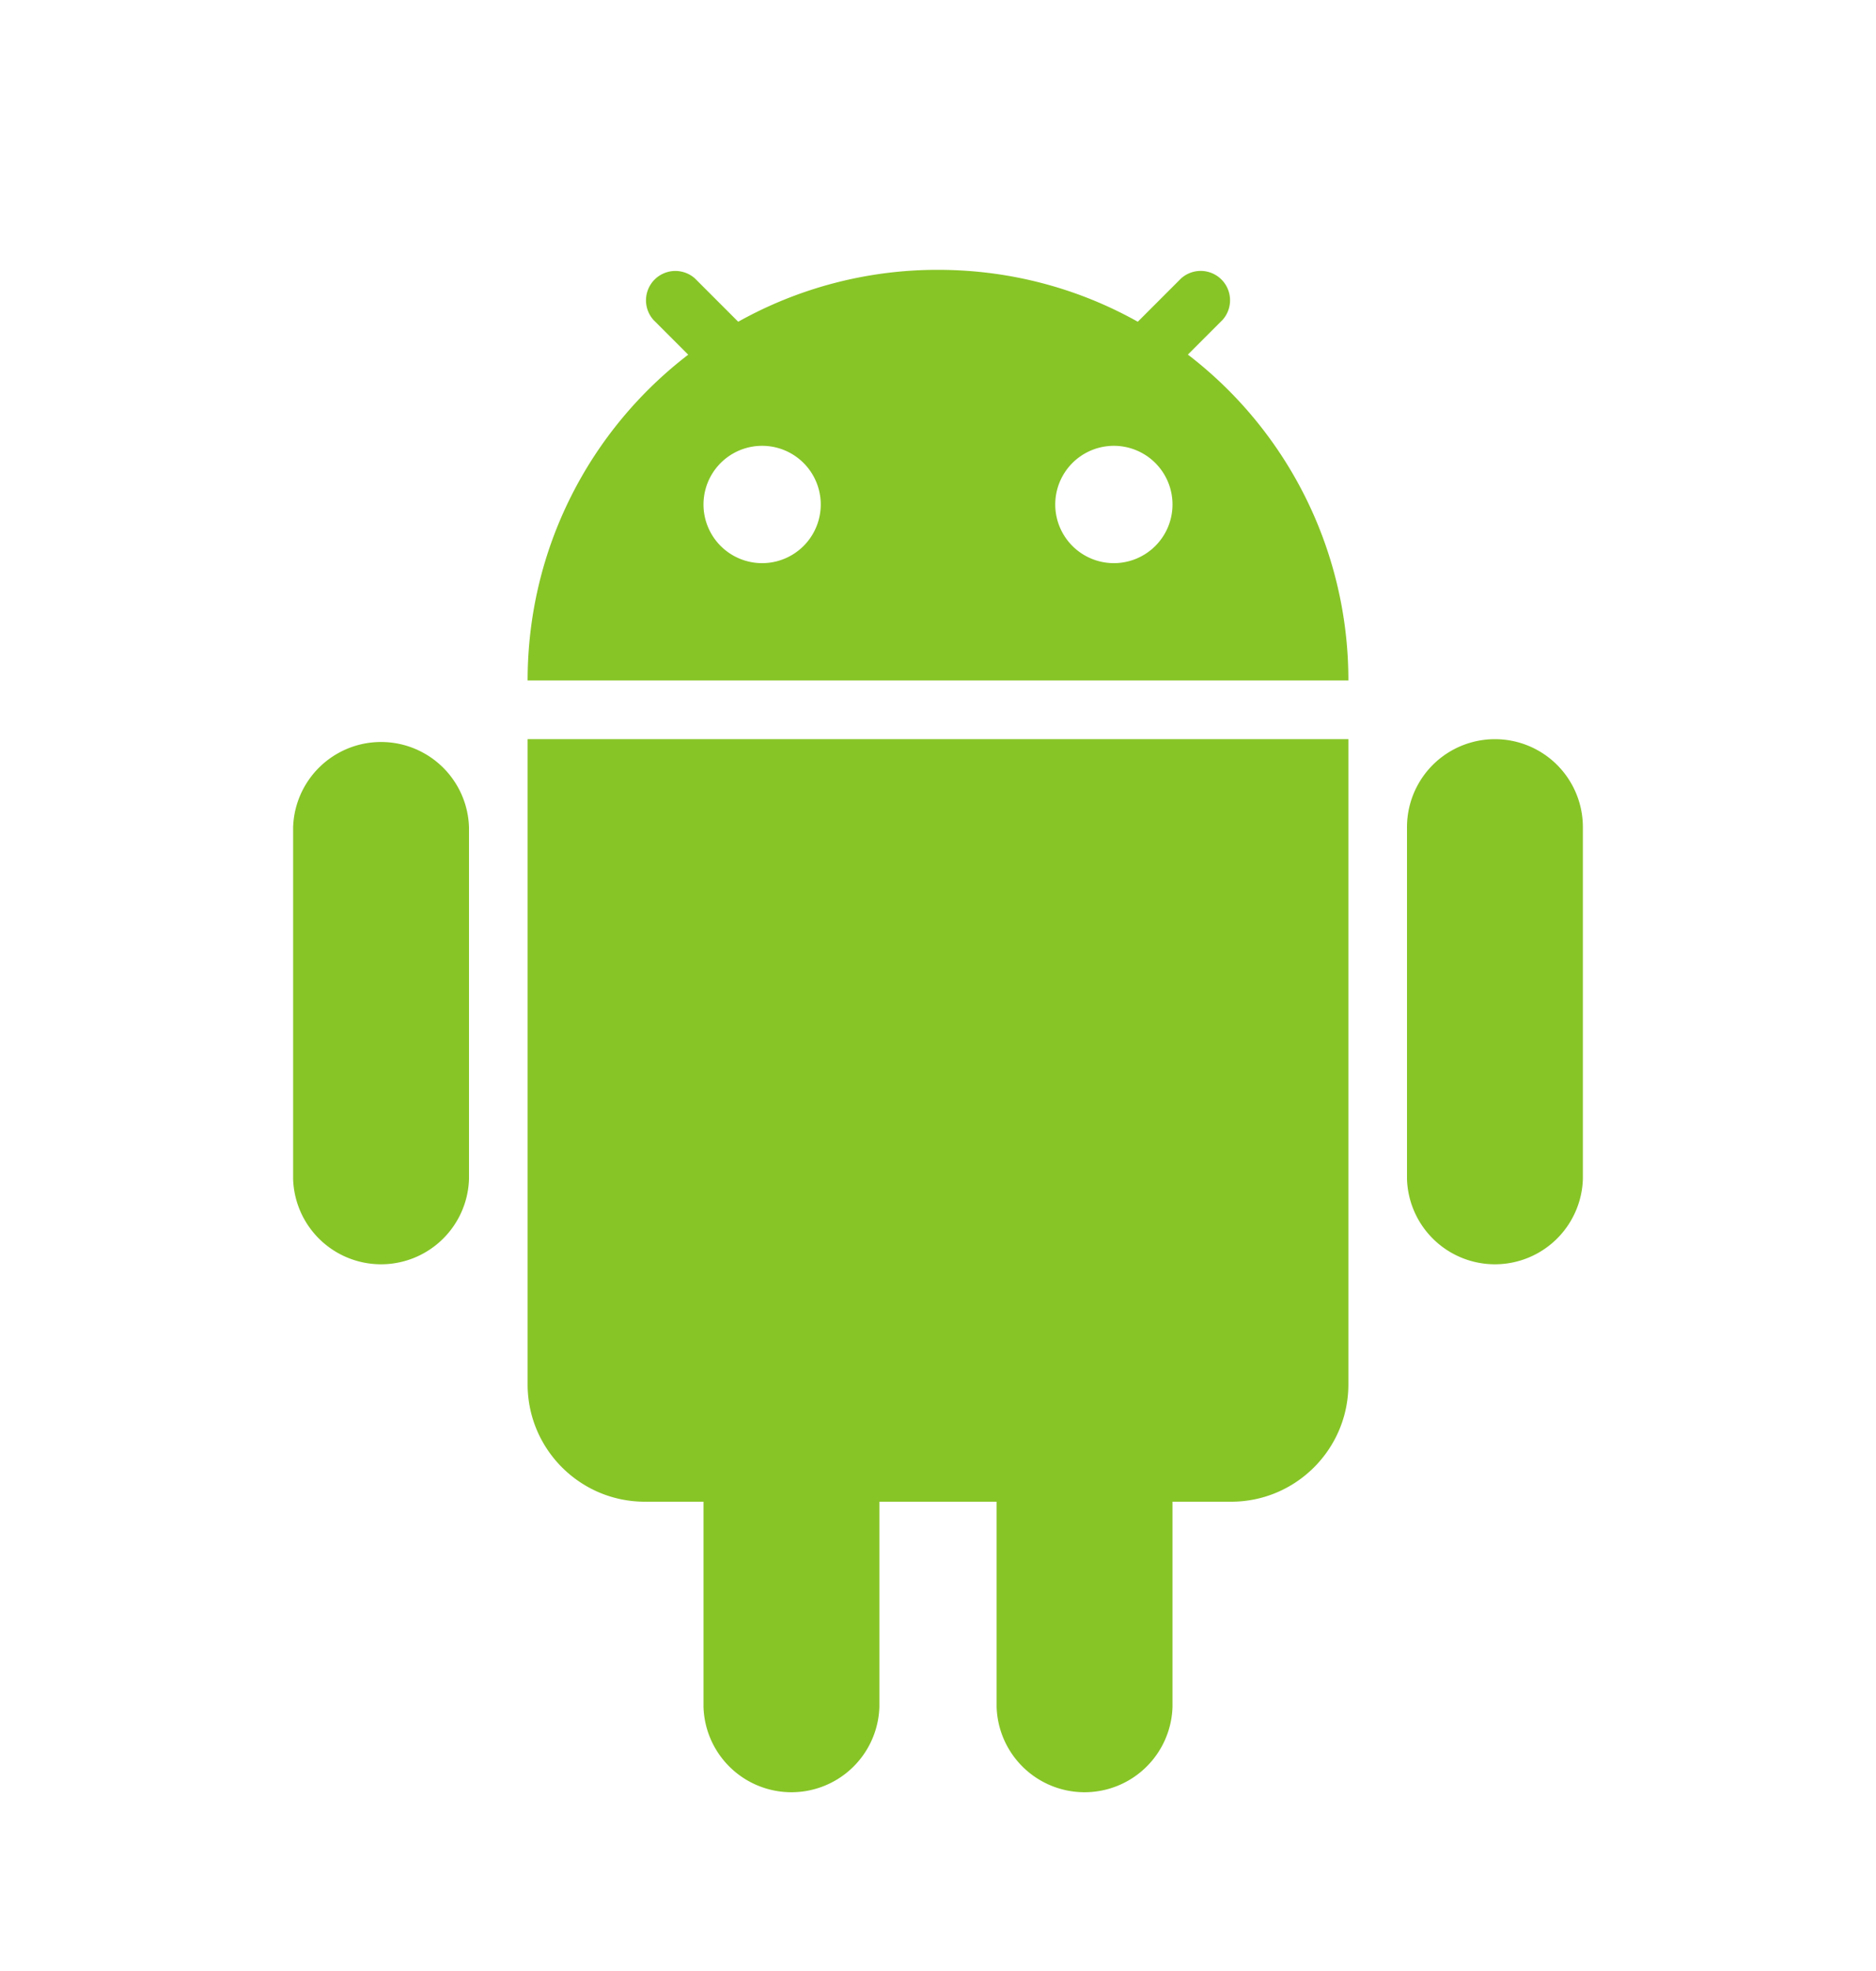
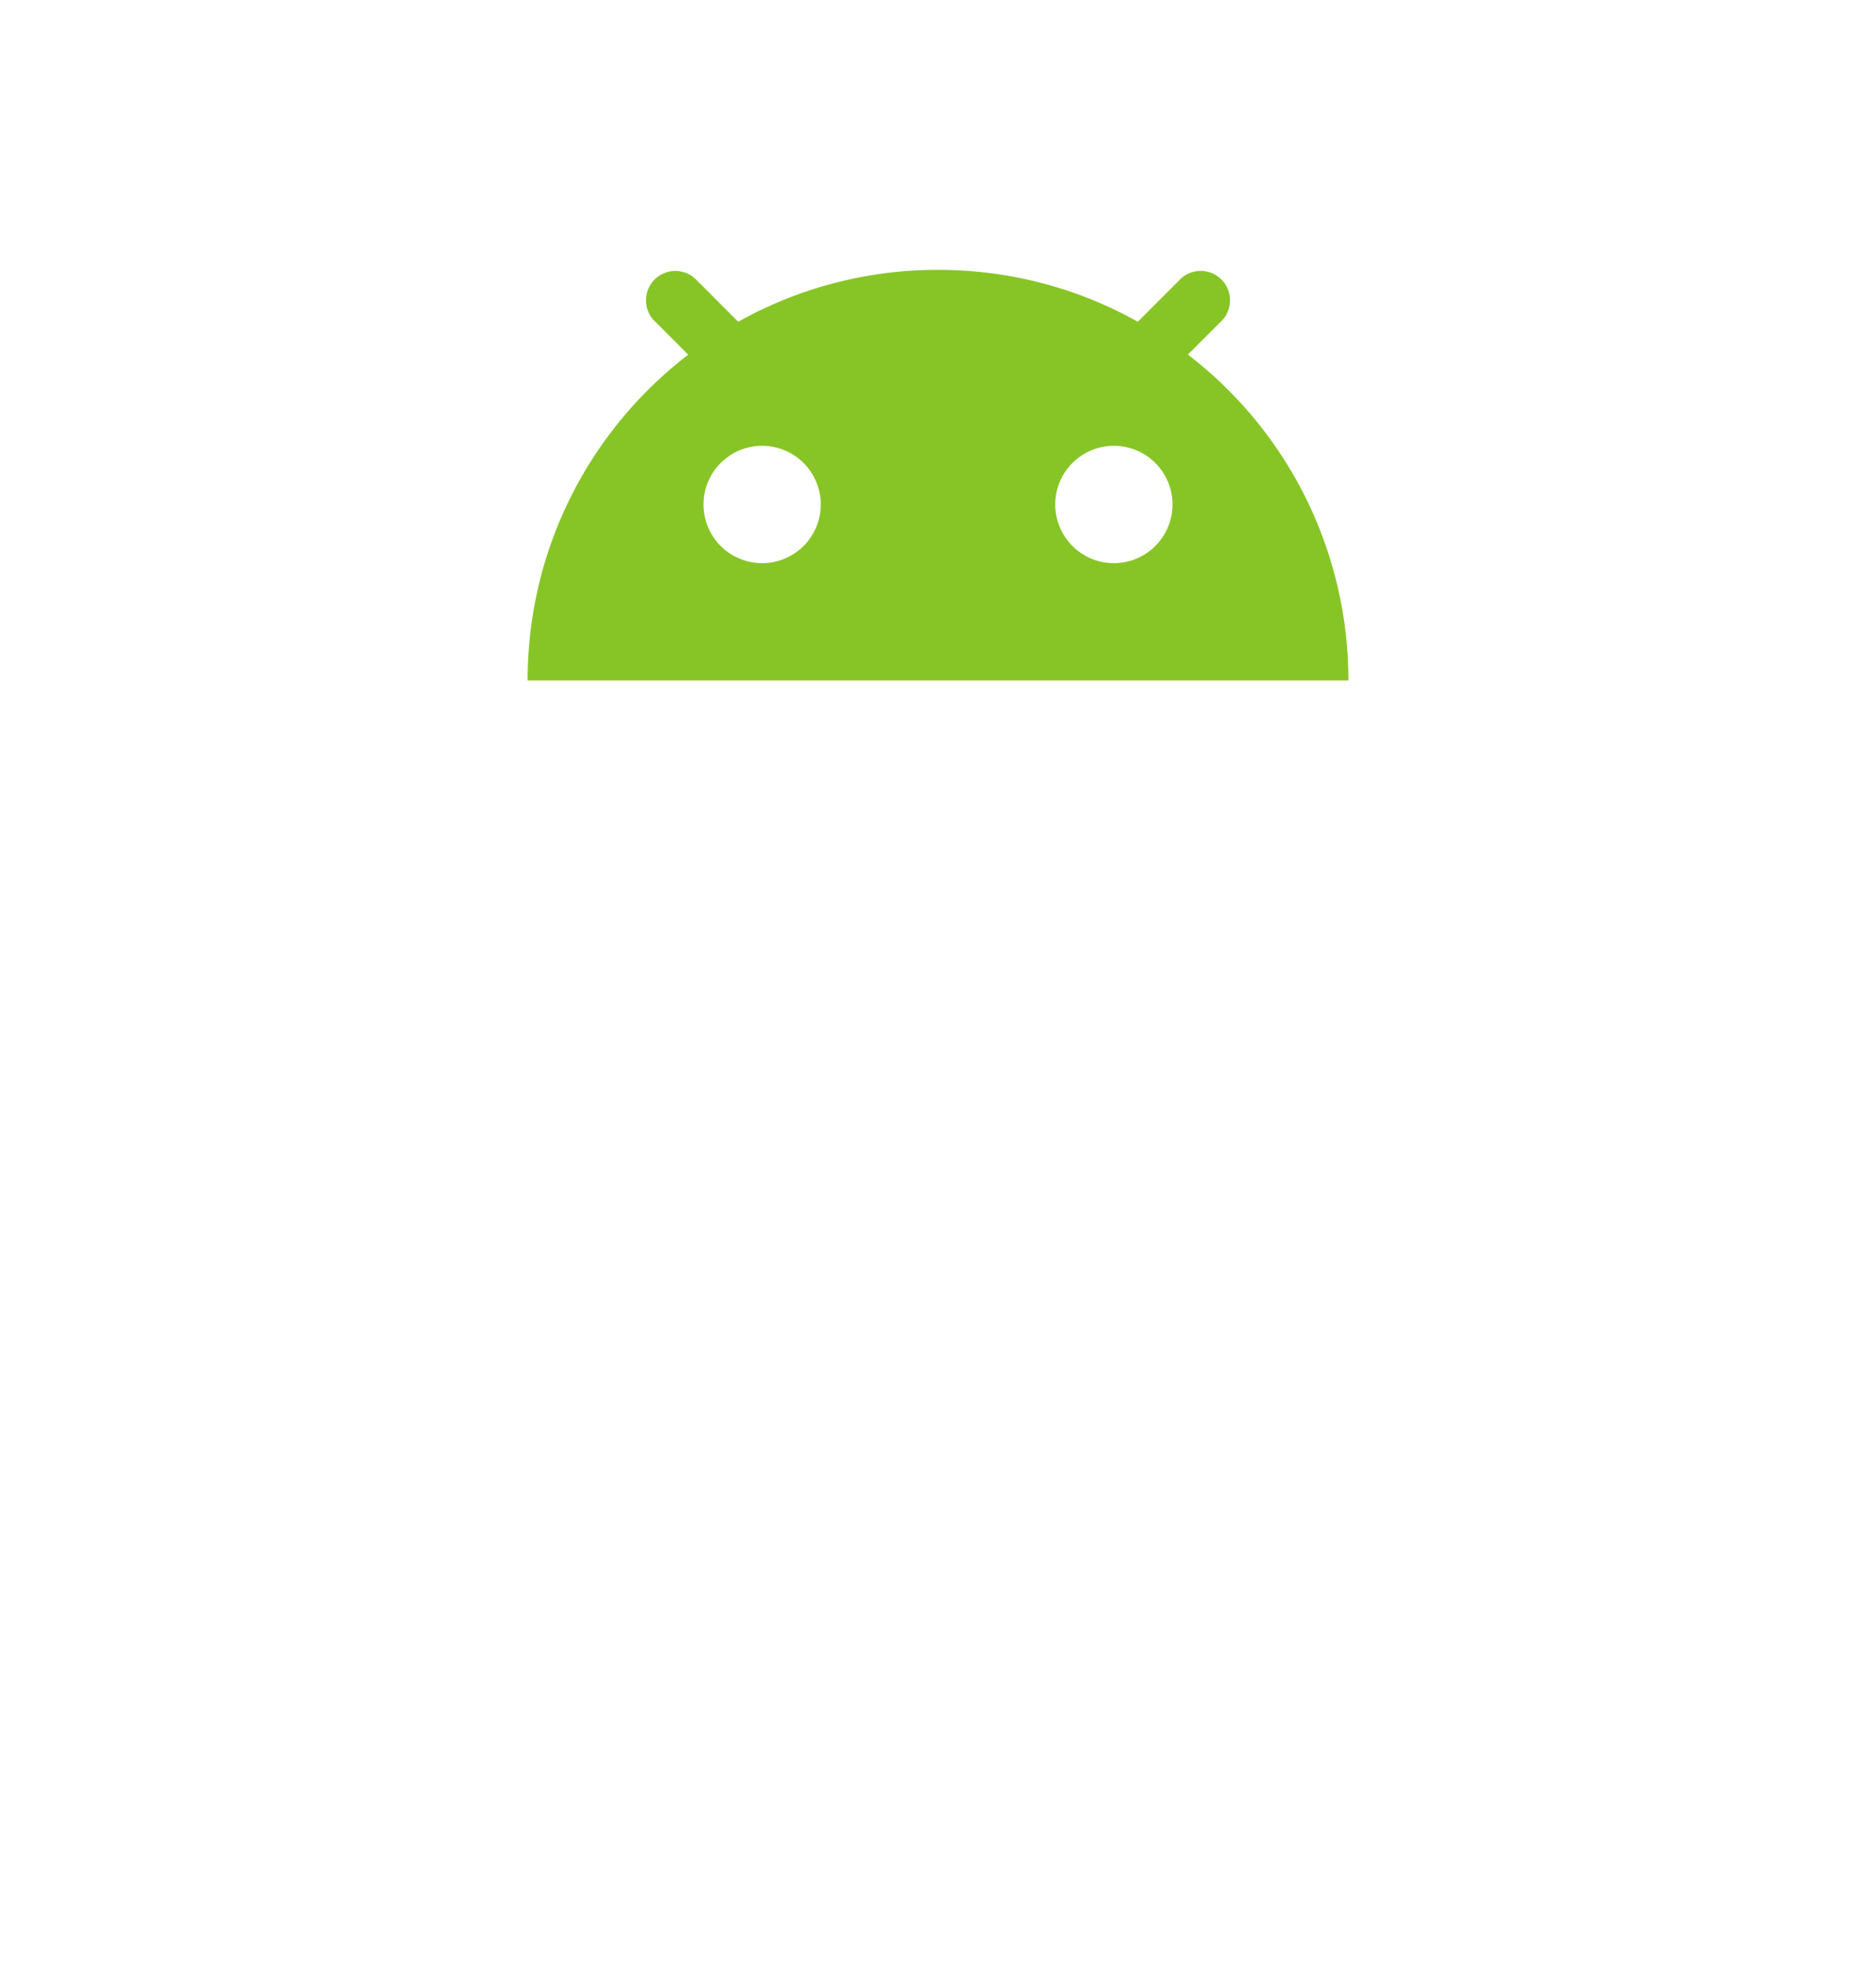
<svg xmlns="http://www.w3.org/2000/svg" width="20" height="21" fill="none">
  <g fill="#87C527" clip-path="url(#a)">
    <path fill-rule="evenodd" d="M7.87 3.428A4.355 4.355 0 0 1 10 2.875c.773 0 1.5.2 2.13.553l.461-.461a.313.313 0 0 1 .443.441l-.37.37a4.368 4.368 0 0 1 1.711 3.472h-8.75c0-1.414.67-2.672 1.712-3.471l-.37-.37a.313.313 0 0 1 .442-.442l.46.46Zm.88 1.947a.625.625 0 1 1-1.25 0 .625.625 0 0 1 1.25 0ZM11.875 6a.625.625 0 1 0 0-1.25.625.625 0 0 0 0 1.25Z" clip-rule="evenodd" />
-     <path d="M3.125 8.813a.938.938 0 0 1 1.875 0v3.75a.938.938 0 0 1-1.875 0v-3.75ZM7.5 16v2.188a.938.938 0 0 0 1.875 0V16h1.25v2.188a.938.938 0 0 0 1.875 0V16h.625c.69 0 1.25-.56 1.25-1.25V7.875h-8.75v6.875c0 .69.56 1.25 1.25 1.25H7.5ZM15 8.813a.937.937 0 1 1 1.875 0v3.75a.938.938 0 0 1-1.875 0v-3.75Z" />
  </g>
  <defs>
    <clipPath id="a">
      <path fill="#fff" d="M0 .5h20v20H0z" />
    </clipPath>
  </defs>
</svg>